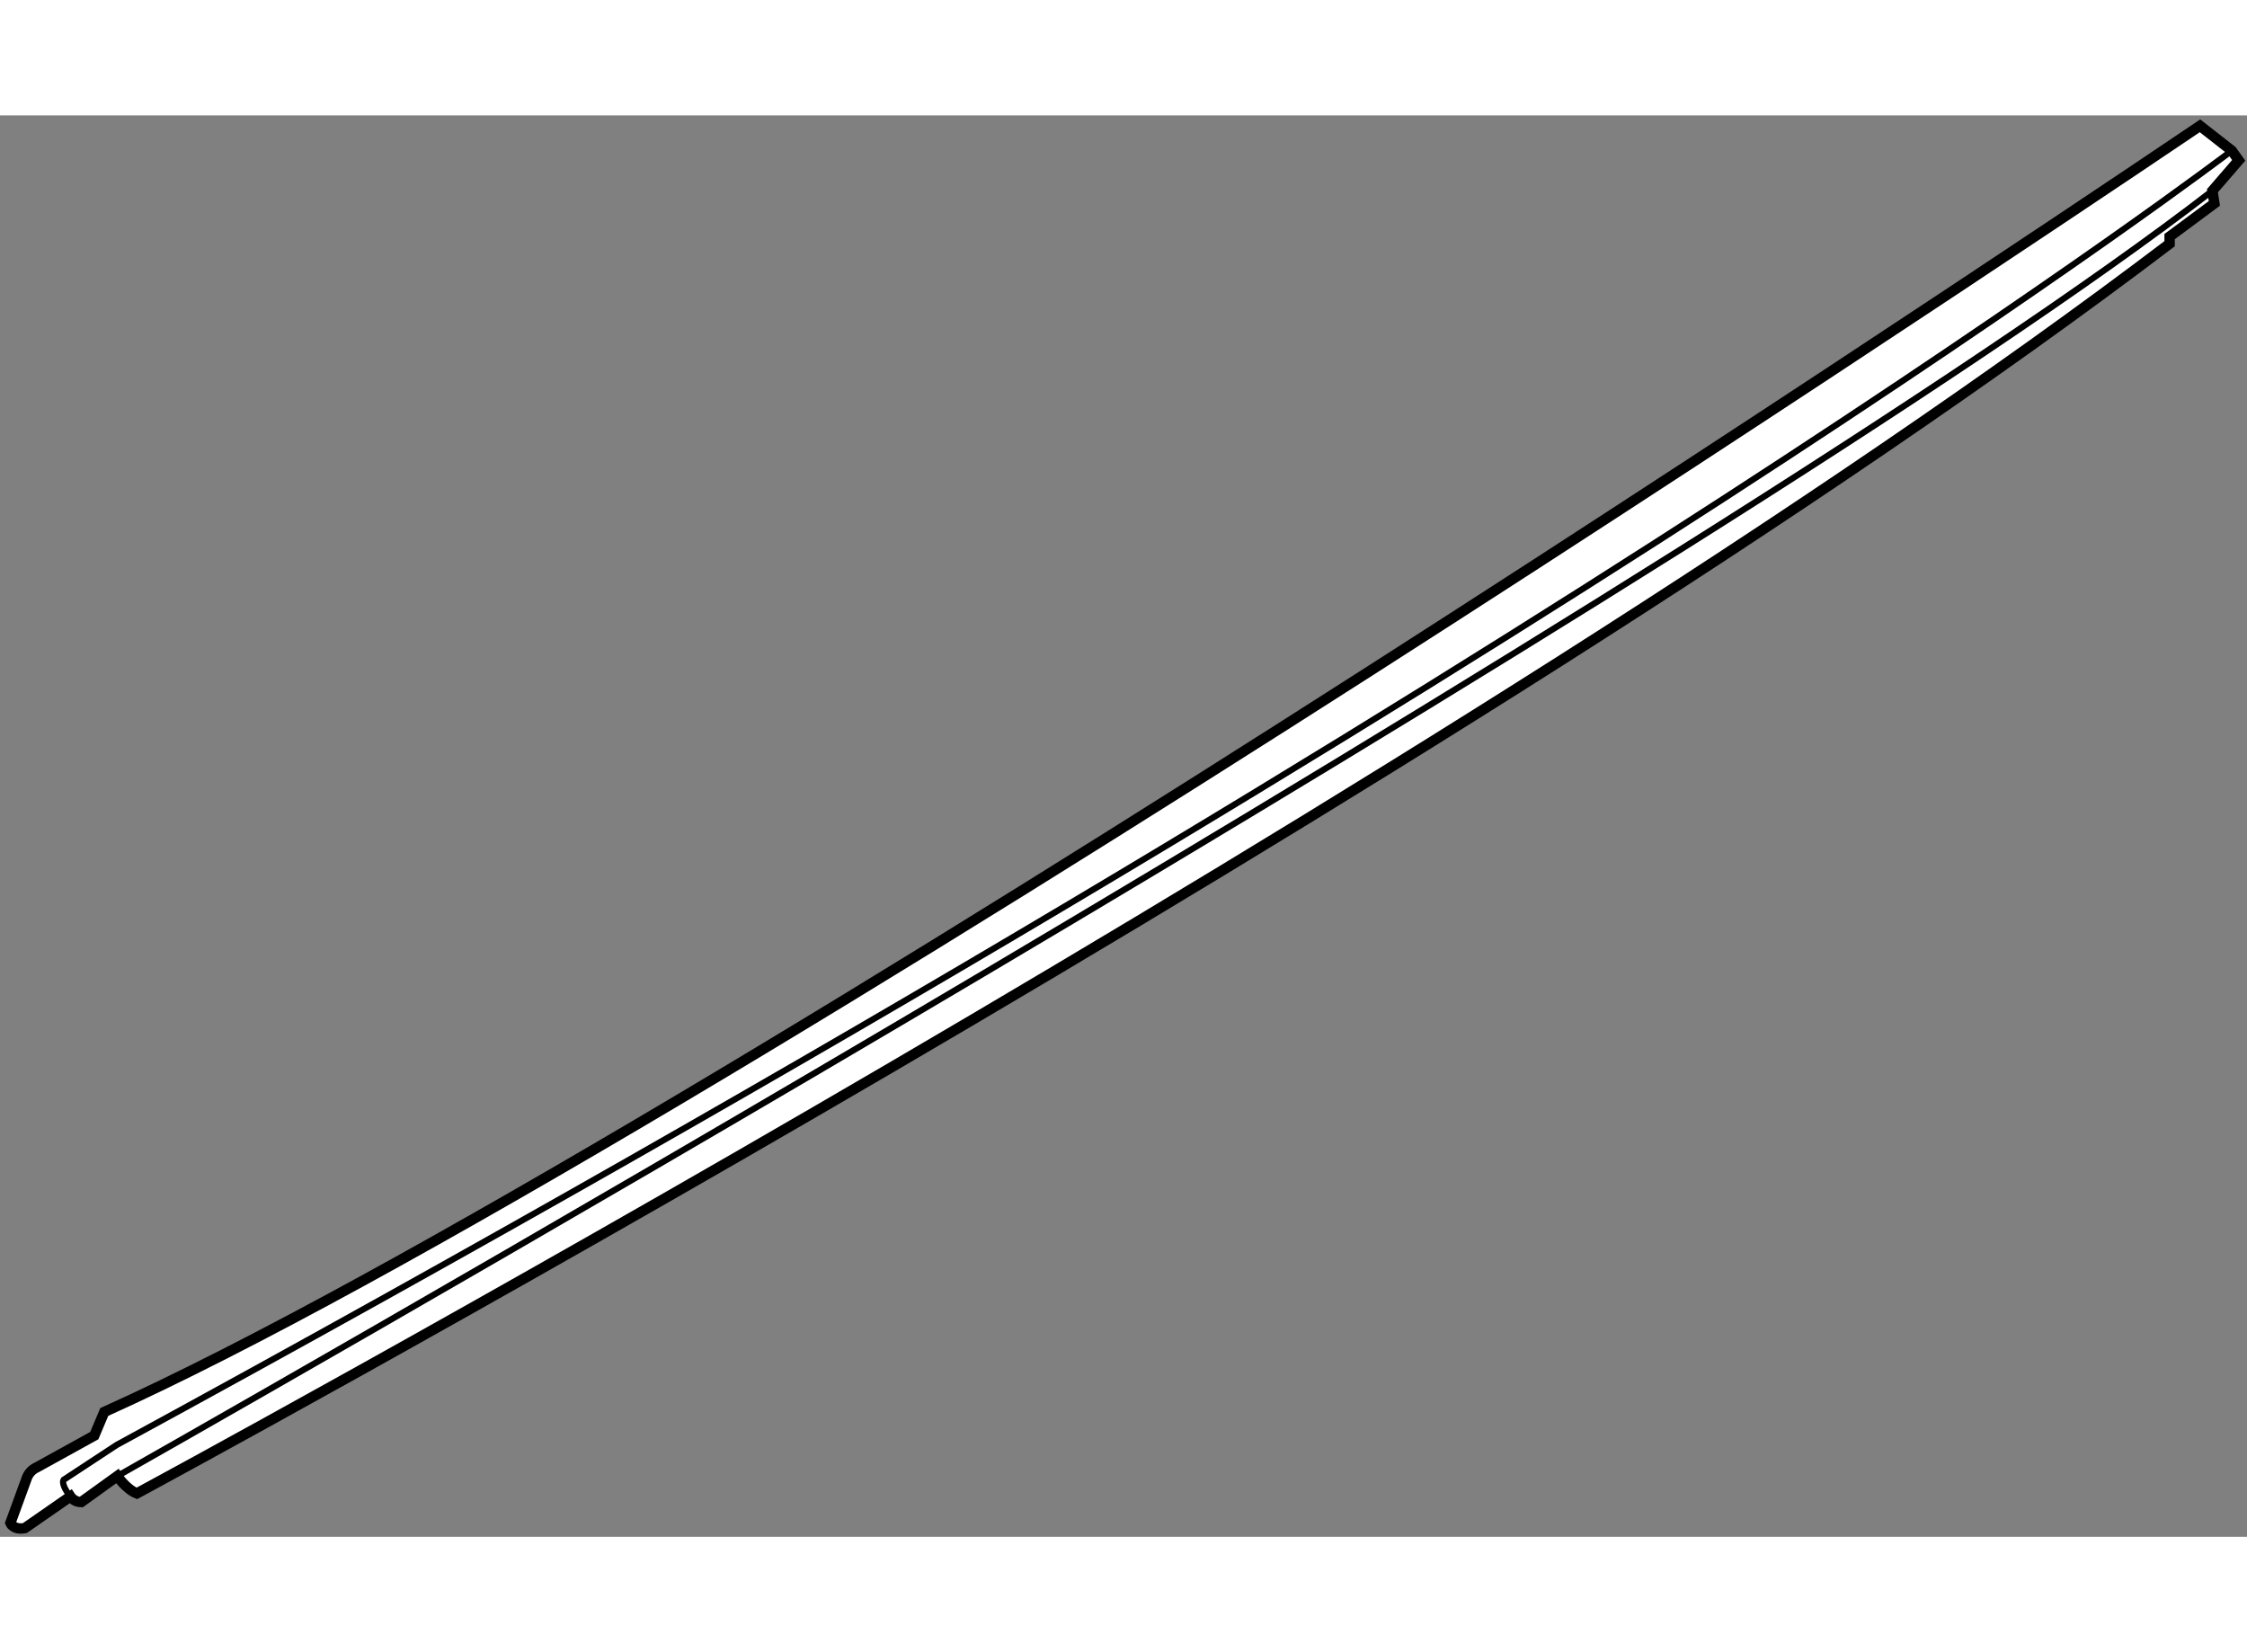
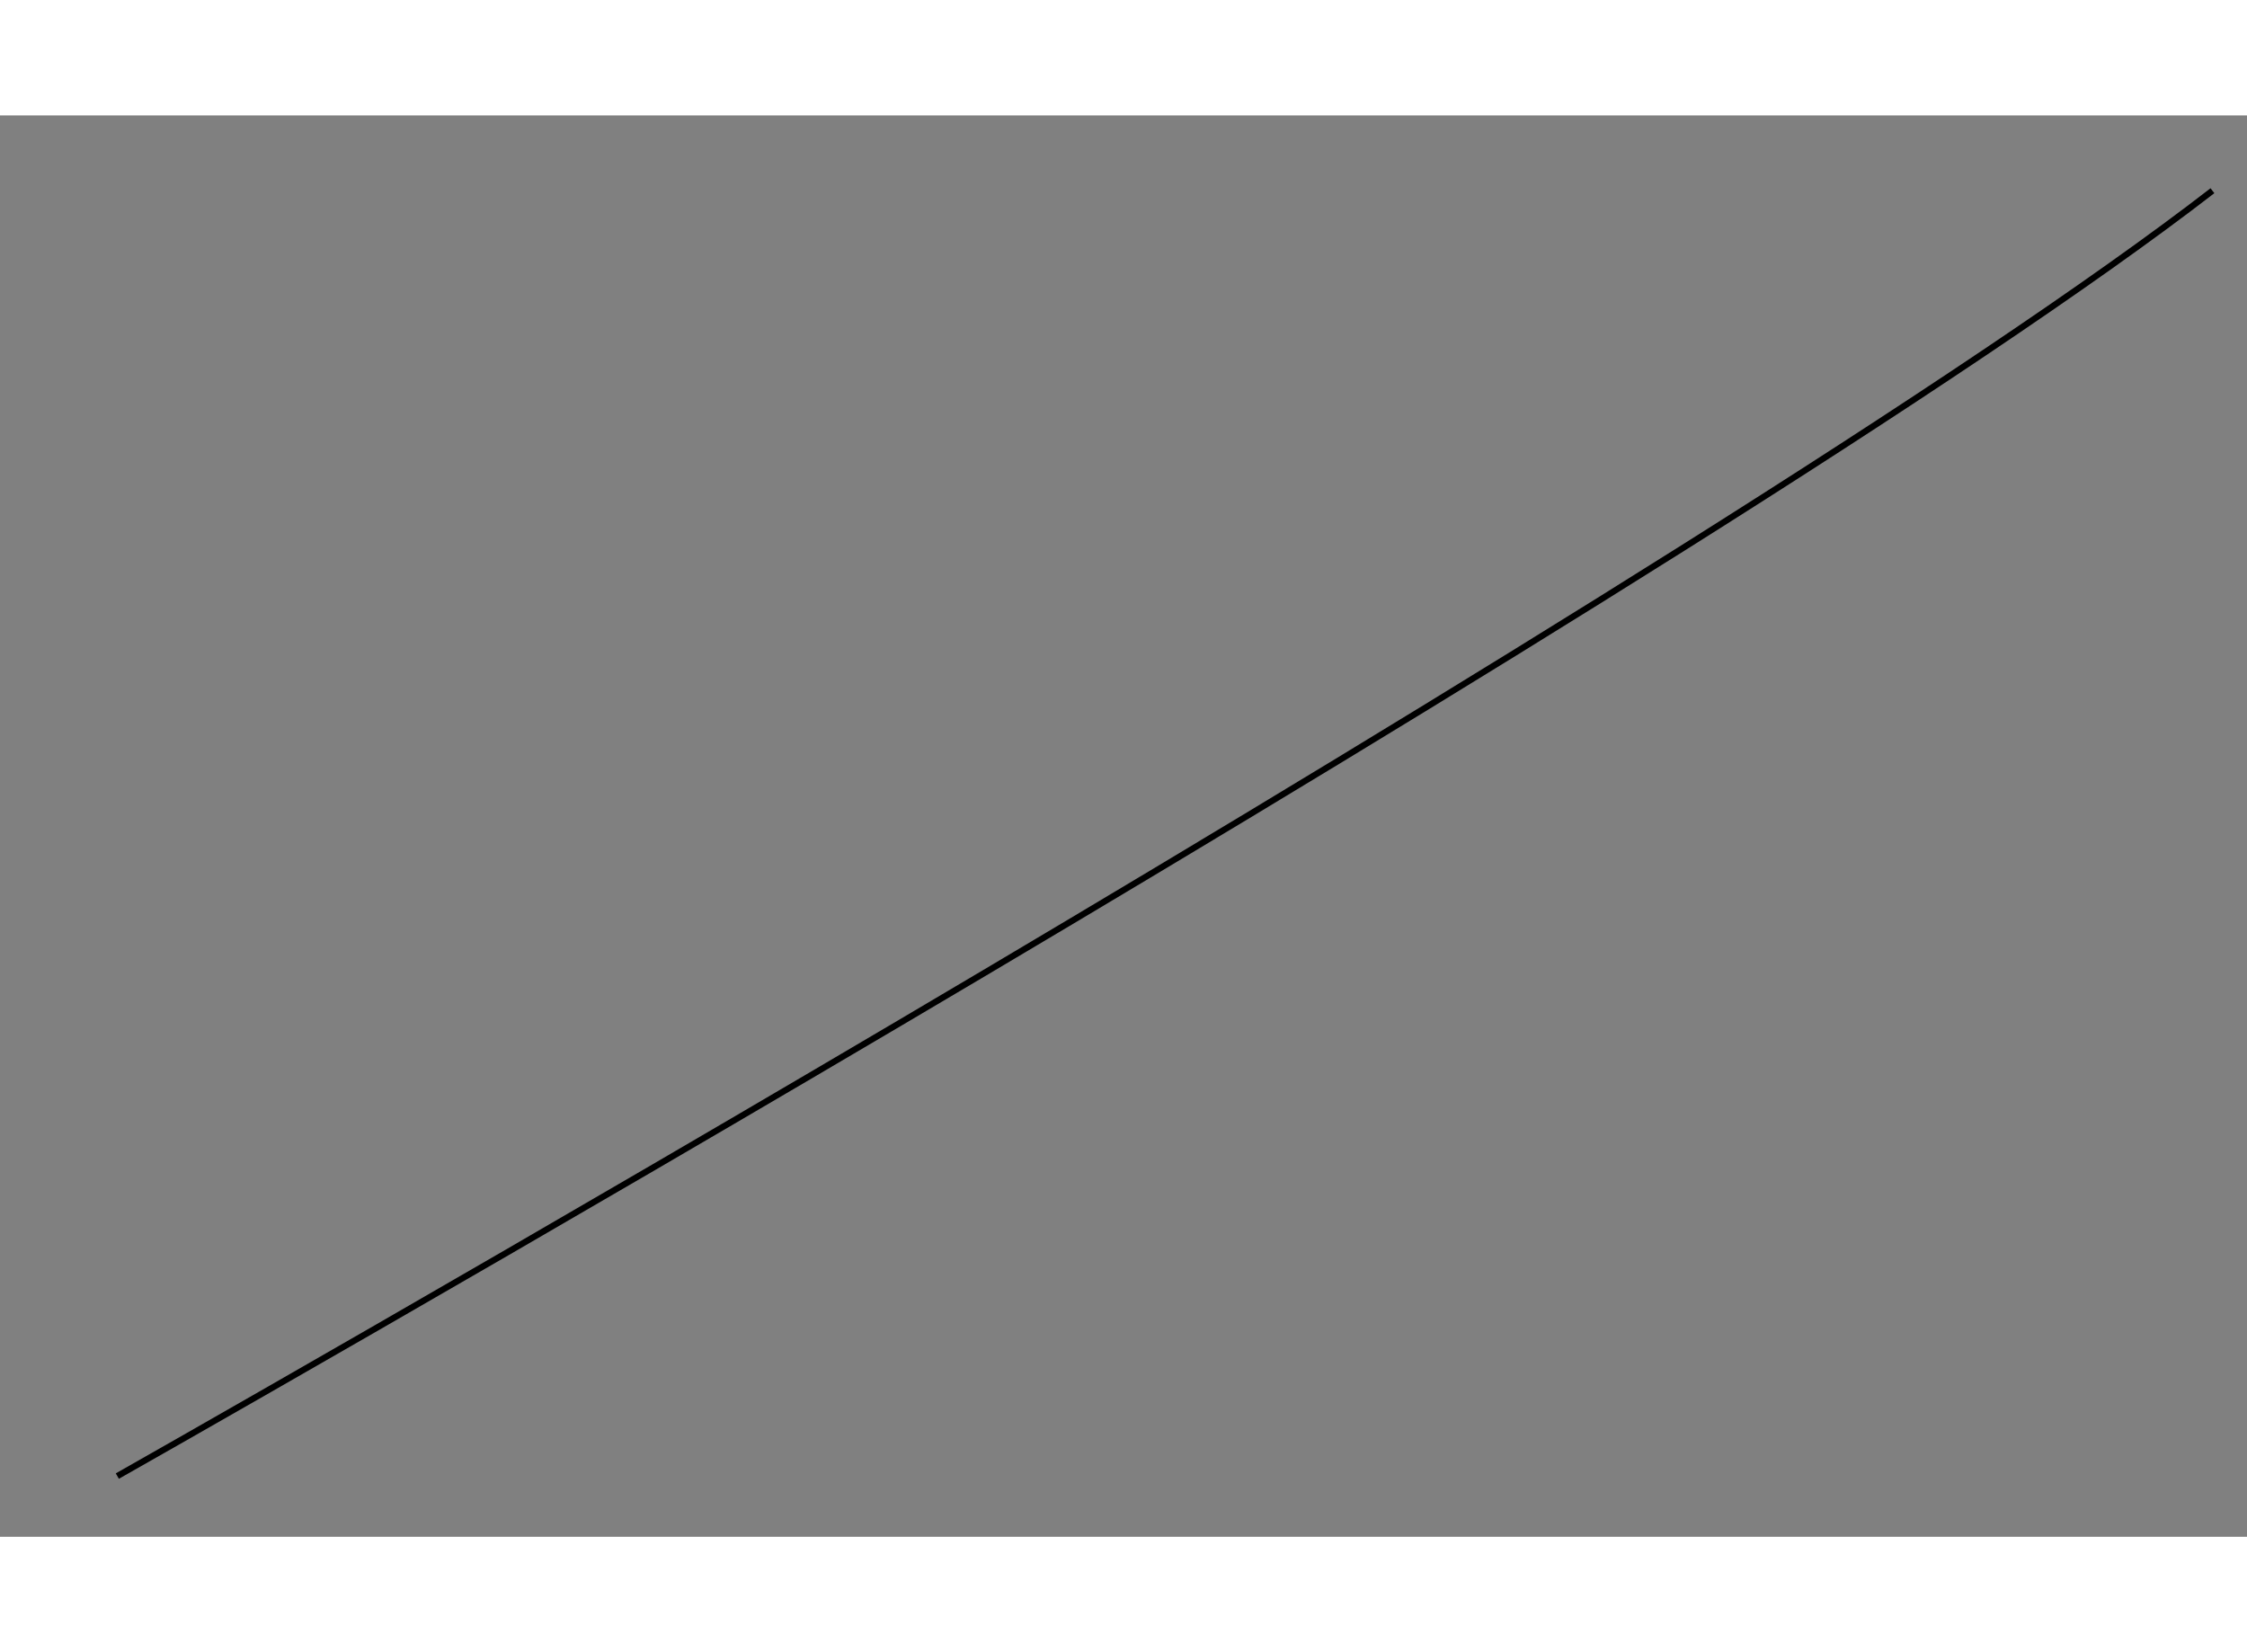
<svg xmlns="http://www.w3.org/2000/svg" version="1.1" x="0px" y="0px" width="244.8px" height="180px" viewBox="95.354 81.799 108.185 68.434" enable-background="new 0 0 244.8 180" xml:space="preserve">
  <rect x="95.354" y="81.799" width="108.185" height="68.434" fill="#808080" stroke="none" />
  <g>
-     <path fill="#FFFFFF" stroke="#000000" stroke-width="0.5" d="M97.133,146.886c-0.243,0.107-0.428,0.314-0.507,0.568l-0.772,2.116   c0,0,0.139,0.348,0.696,0.244l2.192-1.521c0,0,0.174,0.269,0.522,0.269l1.739-1.252c0,0,0.417,0.626,0.939,0.835   c0,0,64.481-34.781,97.871-60.17v-0.342l2.155-1.598l-0.093-0.61l1.264-1.463l-0.333-0.466l-1.53-1.197   c0,0-72.874,49.307-100.902,61.925l-0.48,1.137L97.133,146.886z" />
-     <path fill="none" stroke="#000000" stroke-width="0.3" d="M202.806,83.495c0,0-31.375,23.956-101.837,62.318l-2.558,1.681   c0,0-0.14,0.215,0.33,0.799" />
    <path fill="none" stroke="#000000" stroke-width="0.3" d="M101.003,147.31c0,0,77.764-44.007,100.872-61.886" />
  </g>
</svg>